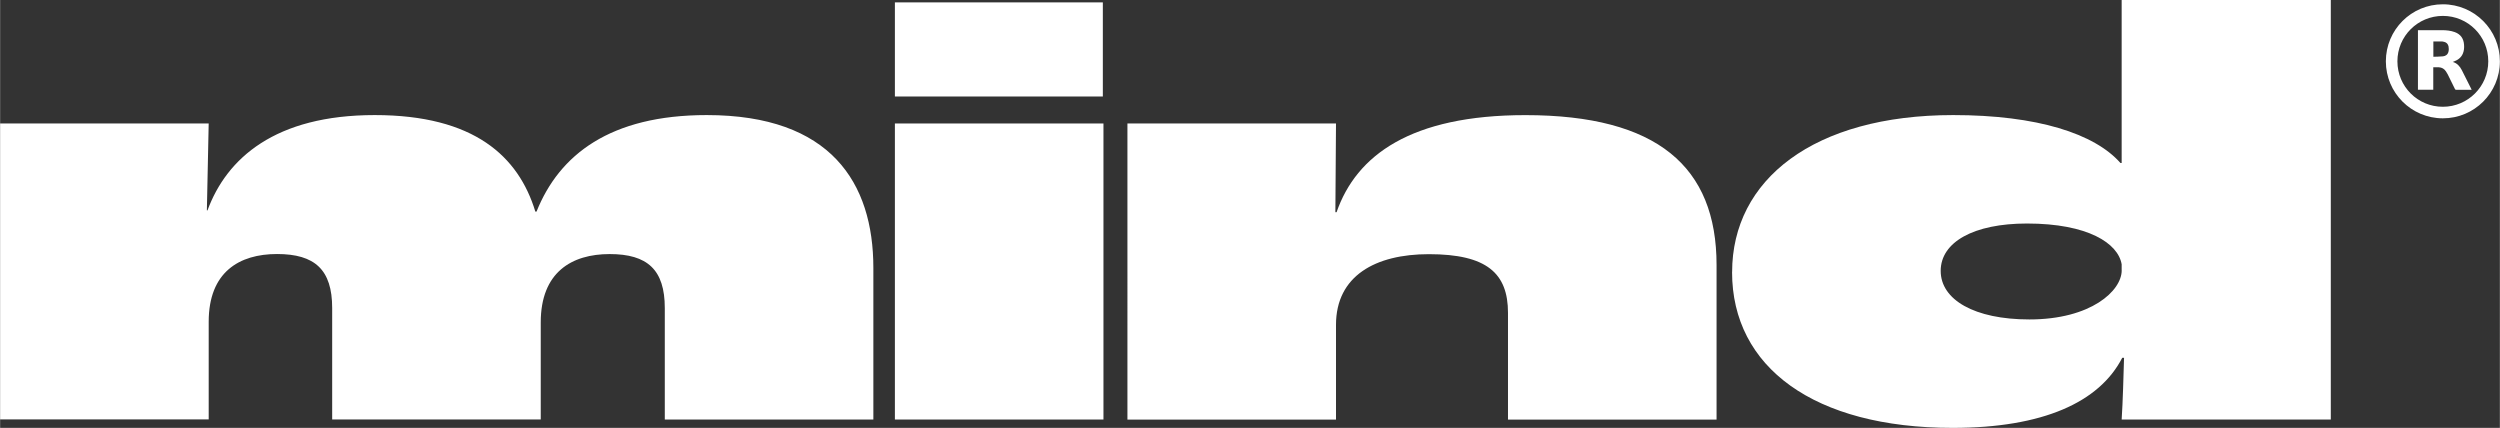
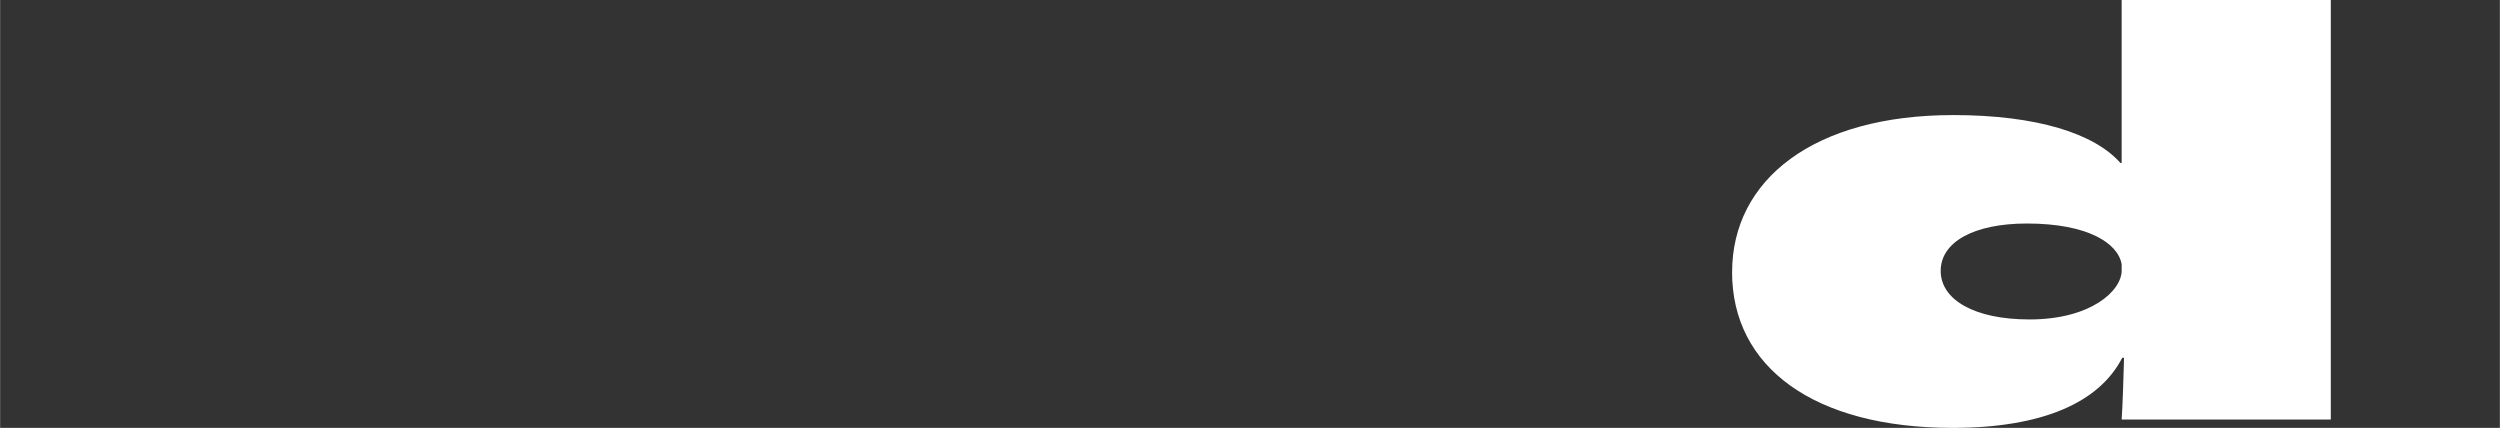
<svg xmlns="http://www.w3.org/2000/svg" id="Layer_1" data-name="Layer 1" width="184.69mm" height="31.61mm" viewBox="0 0 523.52 89.61">
  <rect x="0" y="0" width="523.52" height="89.61" fill="#333333" stroke="none" />
  <defs>
    <style>
      .cls-1 {
        fill: #fff;
        stroke-width: 0px;
      }
    </style>
  </defs>
  <g>
-     <path class="cls-1" d="M0,25.86h43.68l-.38,18.2h.13c4.02-10.92,14.18-19.96,35.02-19.96s30.12,8.66,33.64,20.21h.25c4.77-11.92,15.44-20.21,35.65-20.21,25.98,0,34.89,14.18,34.89,32.01v31.75h-43.68v-23.35c0-8.03-3.64-11.3-11.55-11.3s-14.43,3.77-14.43,14.31v20.33h-43.68v-23.35c0-8.03-3.64-11.3-11.55-11.3s-14.31,3.77-14.31,14.18v20.46H0V25.86Z" />
-     <path class="cls-1" d="M187.39.5h43.55v19.71h-43.55V.5ZM187.39,25.86h43.68v62h-43.68V25.86Z" />
-     <path class="cls-1" d="M236.09,25.86h43.68l-.13,18.58h.25c4.14-11.92,15.56-20.33,39.54-20.33,27.61,0,40.04,10.79,40.04,31.38v32.38h-43.68v-22.34c0-8.28-4.39-12.3-16.57-12.3-11.17,0-19.45,4.52-19.45,14.81v19.83h-43.68V25.86Z" />
    <path class="cls-1" d="M362.73,56.98c0-19.33,17.07-32.88,46.31-32.88,17.57,0,29.62,3.89,35.02,10.04h.25V0h43.8v87.86h-43.8c.25-3.76.38-9.04.5-12.93h-.38c-4.77,9.29-16.57,14.68-35.52,14.68-28.99,0-46.19-12.68-46.19-32.63ZM444.31,56.61v-1.26c-.75-4.39-7.03-8.54-19.83-8.54-11.17,0-18.07,3.89-18.07,9.92s7.03,10.17,18.58,10.17c12.93,0,19.33-6.02,19.33-10.29Z" />
  </g>
  <g>
-     <path class="cls-1" d="M499.64,12.84c0-6.61,5.35-11.95,11.95-11.94,6.61.01,11.94,5.36,11.93,11.96-.01,6.6-5.36,11.93-11.95,11.92-6.6-.01-11.93-5.35-11.93-11.94ZM511.58,3.33c-5.26,0-9.52,4.25-9.52,9.51,0,5.27,4.26,9.53,9.52,9.52,5.26,0,9.51-4.26,9.51-9.52,0-5.26-4.25-9.51-9.51-9.51Z" />
-     <path class="cls-1" d="M509.57,14.1v4.7h-3.21V6.32c.06,0,.13,0,.2,0,1.61,0,3.22,0,4.83,0,.92,0,1.83.09,2.7.41,1.24.46,1.85,1.38,1.93,2.67.04.61,0,1.21-.24,1.79-.36.89-1.07,1.39-1.94,1.71-.05.02-.1.04-.19.07.94.27,1.49.93,1.9,1.72.69,1.33,1.35,2.68,2.02,4.02.01.03.02.06.03.1-.07,0-.13,0-.18,0-1.02,0-2.03,0-3.05,0-.13,0-.2-.04-.26-.16-.5-1.03-1-2.05-1.51-3.07-.11-.21-.24-.42-.37-.62-.35-.54-.85-.83-1.49-.87-.38-.02-.77,0-1.18,0ZM509.58,11.89c.68-.03,1.35-.02,2.02-.09.57-.06,1-.37,1.15-.96.09-.37.09-.74.02-1.11-.11-.5-.4-.83-.9-.96-.13-.03-.26-.07-.39-.08-.63,0-1.26,0-1.89,0v3.2Z" />
-   </g>
+     </g>
</svg>